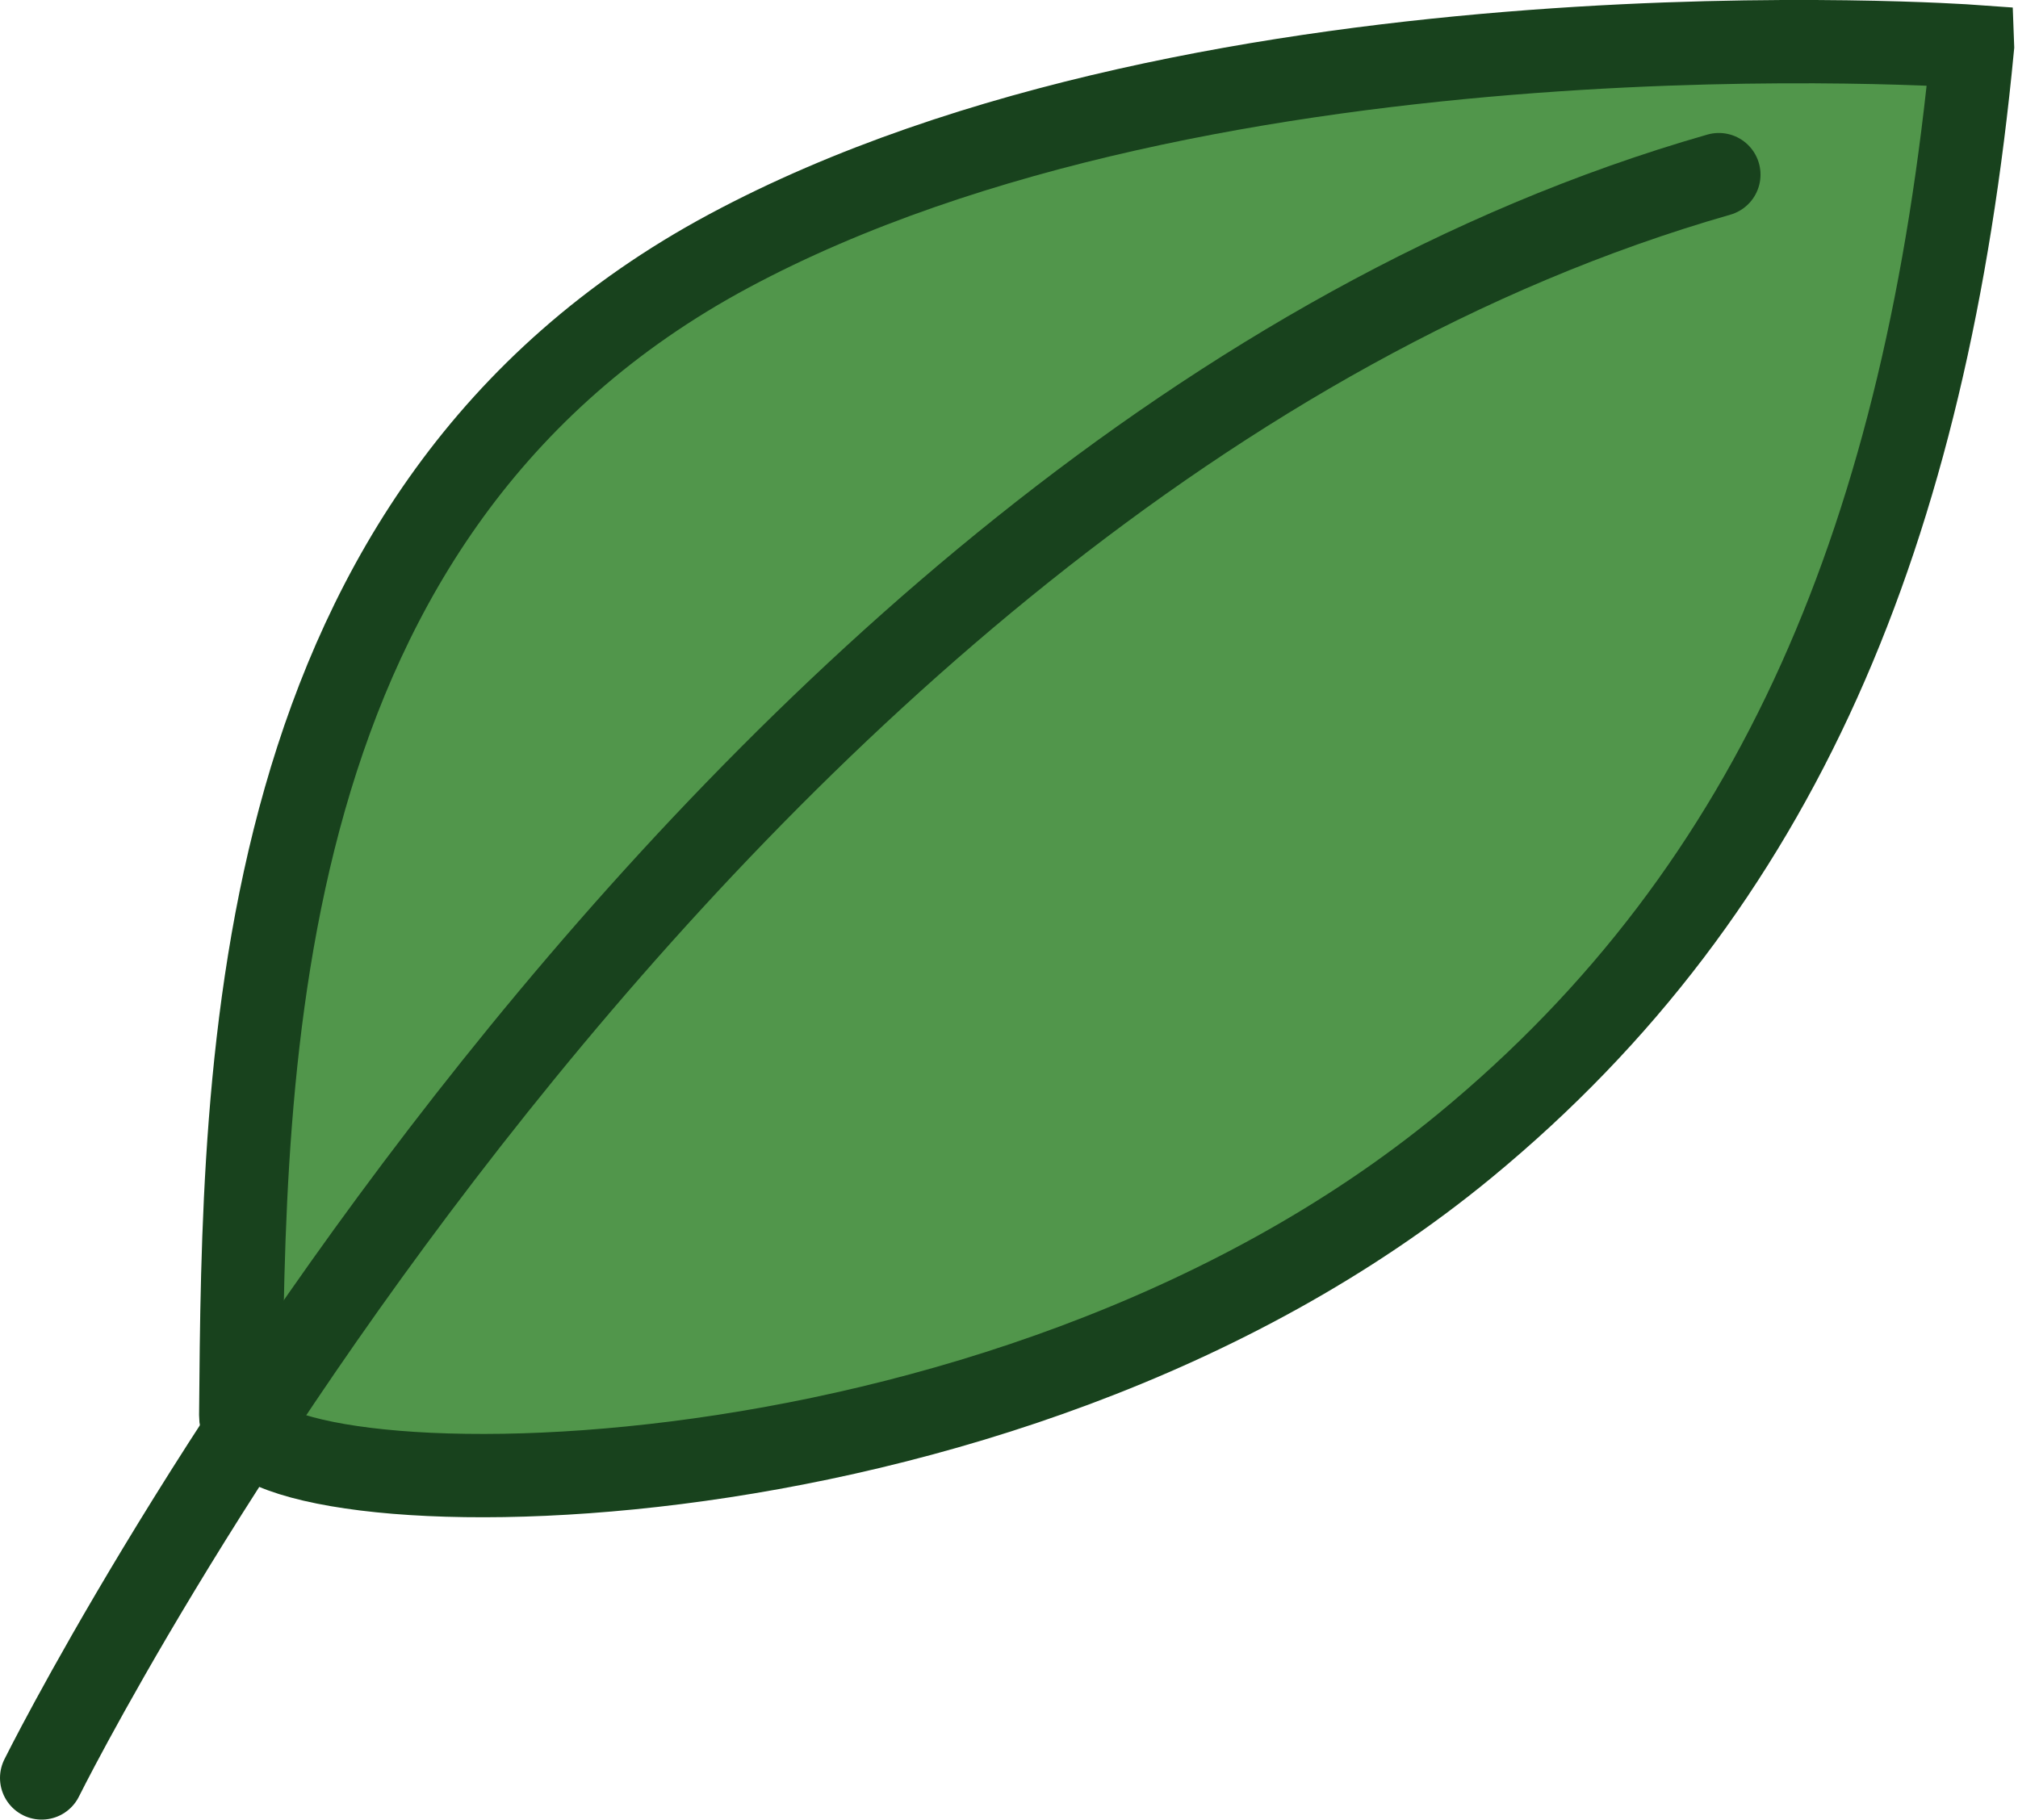
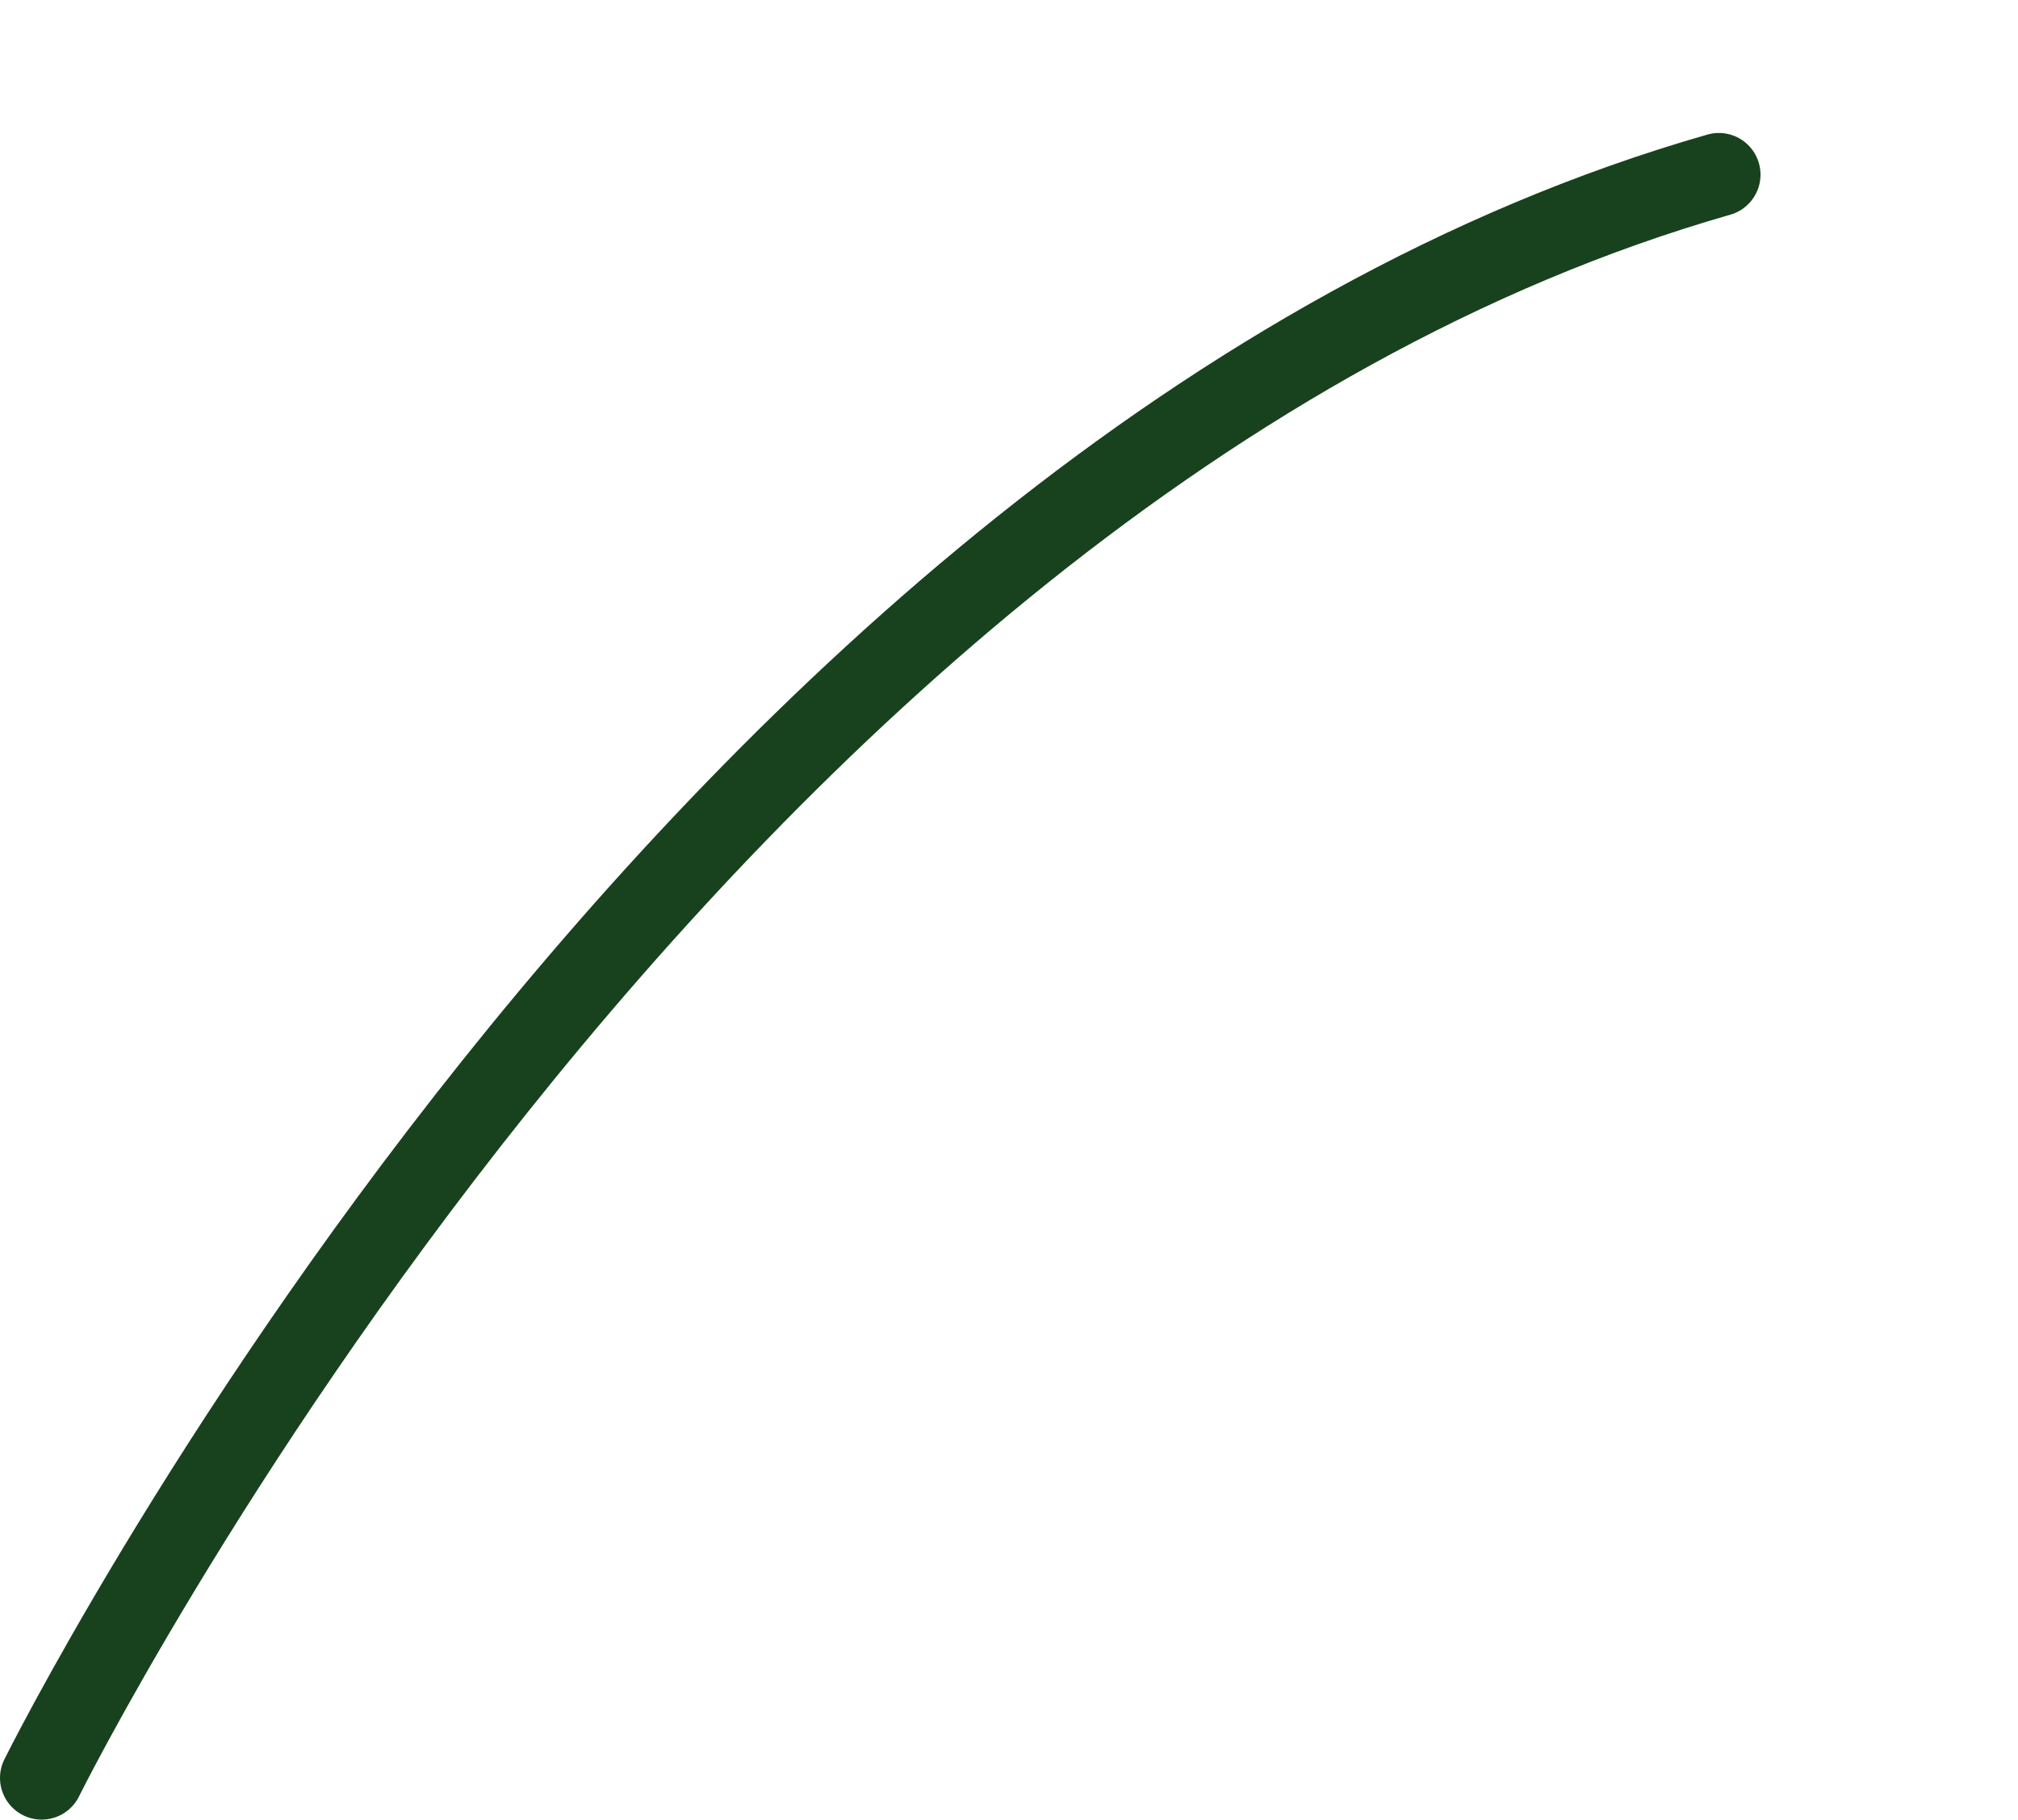
<svg xmlns="http://www.w3.org/2000/svg" id="Layer_1" data-name="Layer 1" viewBox="0 0 242.17 218.39">
  <defs>
    <style> .cls-1 { fill: none; } .cls-1, .cls-2 { stroke: #18421d; stroke-linecap: round; stroke-miterlimit: 10; stroke-width: 10px; } .cls-2 { fill: #51964b; } </style>
  </defs>
-   <path class="cls-2" d="M236.71,5.57S145.4-.97,87.47,30.12,29.25,127.82,28.89,169.87c-.1,11.78,90.41,14.2,146.95-32.4,37.64-31.02,55.31-73.64,60.87-131.89Z" />
  <path class="cls-1" d="M5,213.39S82.89,56.3,206.27,20.96" />
</svg>